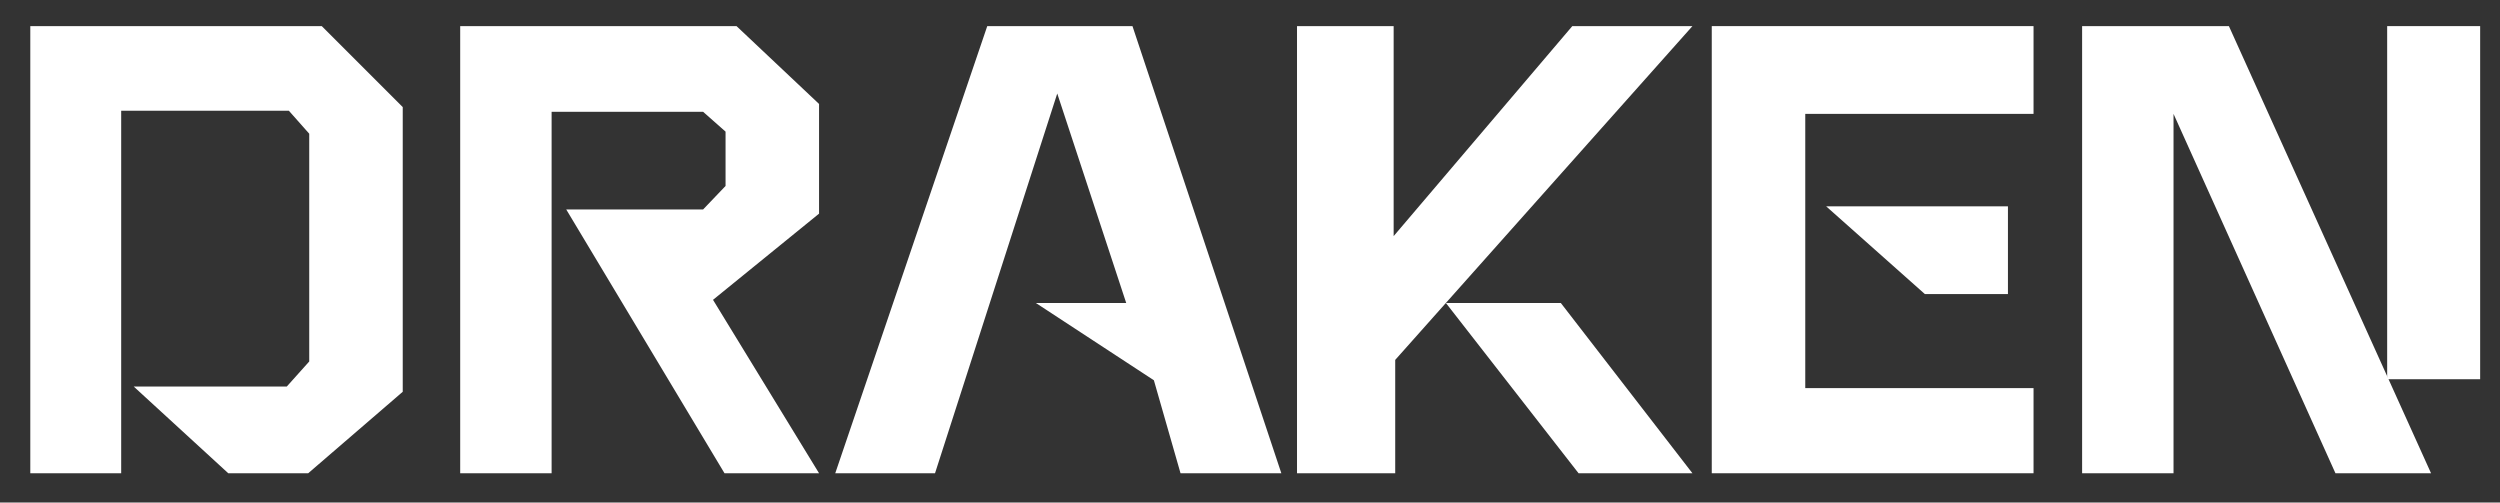
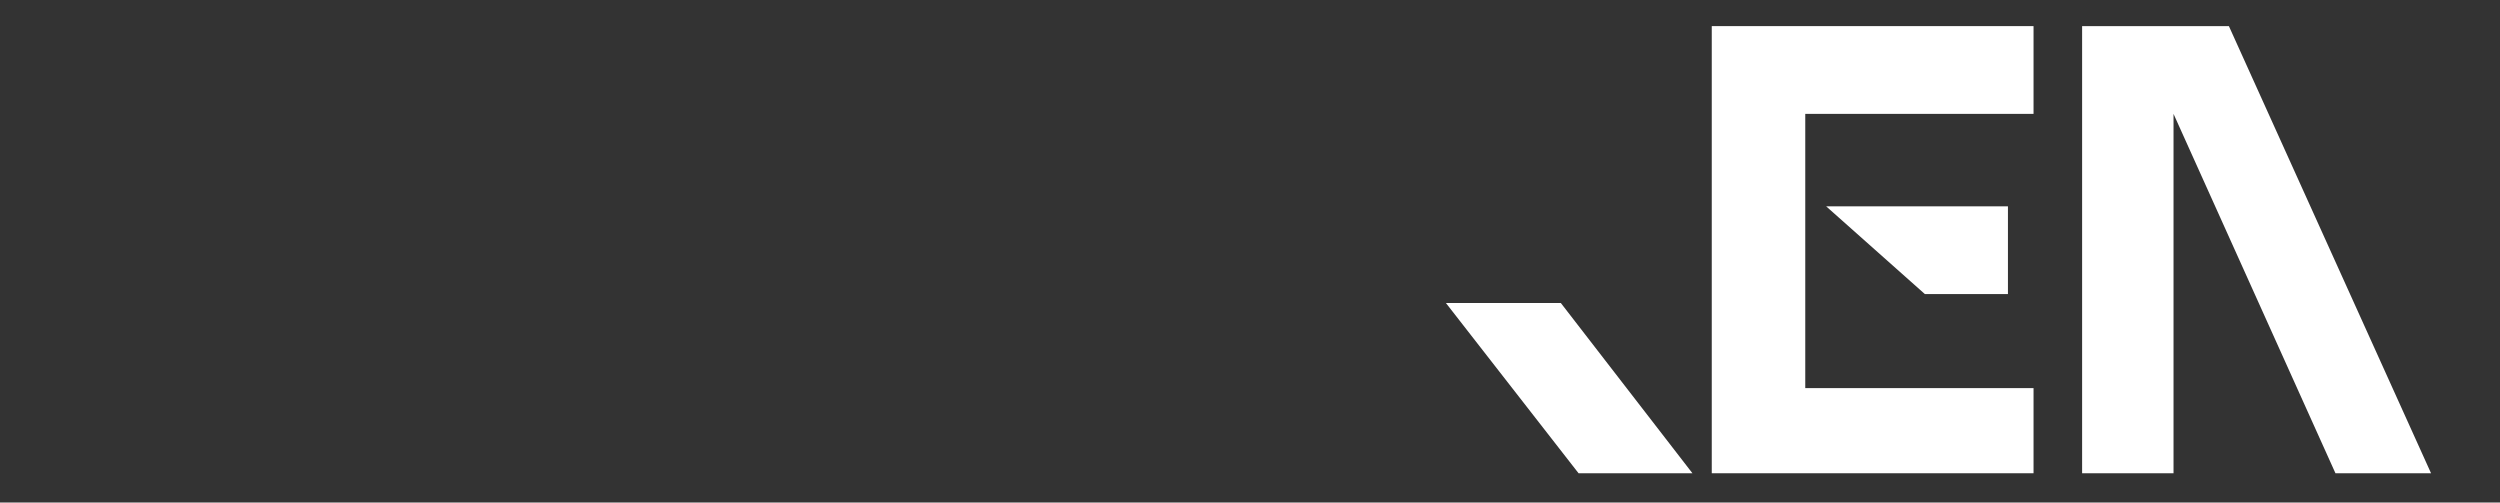
<svg xmlns="http://www.w3.org/2000/svg" class="svg-logo" version="1.1" x="0px" y="0px" viewBox="0 0 478.6 96.2" xml:space="preserve">
  <rect x="0" y="0" width="478.6" height="96.2" fill="#333333" stroke="none" />
  <g id="D">
-     <polygon class="st0" points="5.8,90.6 5.8,5 61.6,5 77.1,20.5 77.1,75 59,90.6 43.7,90.6 25.6,74 54.9,74 59.2,69.2 59.2,25.6 55.3,21.2 23.2,21.2 23.2,90.6" fill="white" />
-   </g>
+     </g>
  <g id="R">
-     <polygon class="st0" points="88.1,90.6 88.1,5 141,5 156.8,19.9 156.8,40.9 136.5,57.4 156.8,90.6 138.7,90.6 108.4,40.1 134.6,40.1 138.9,35.6 138.9,25.2 134.6,21.4 105.6,21.4 105.6,90.6" fill="white" />
-   </g>
+     </g>
  <g id="A">
-     <polygon class="st0" points="189,5 216.8,5 245.3,90.6 226,90.6 220.9,72.8 198.3,58 215.6,58 202.4,17.9 179,90.6 159.9,90.6" fill="white" />
-   </g>
+     </g>
  <g id="K">
-     <polygon class="st0" points="248.3,5 248.3,90.6 267.1,90.6 267.1,68.9 276.8,58 324,5 301,5 266.8,45.2 266.8,5" fill="white" />
    <polygon class="st0" points="302.2,90.6 276.8,58 298.8,58 324,90.6  " fill="white" />
  </g>
  <g id="E">
    <polygon class="st0" points="327.7,5 389.3,5 389.3,21.8 345.6,21.8 345.6,74.3 389.3,74.3 389.3,90.6 327.7,90.6" fill="white" />
    <polygon class="st0" points="384.4,39.5 384.4,56.3 368.5,56.3 349.6,39.5" fill="white" />
  </g>
  <g id="N">
    <polygon class="st0" points="398.6,5 426.7,5 465.4,90.6 447.1,90.6 416.1,21.8 416.1,90.6 398.6,90.6" fill="white" />
-     <rect x="457" y="5" class="st0" width="17.8" height="67.6" fill="white" />
  </g>
</svg>